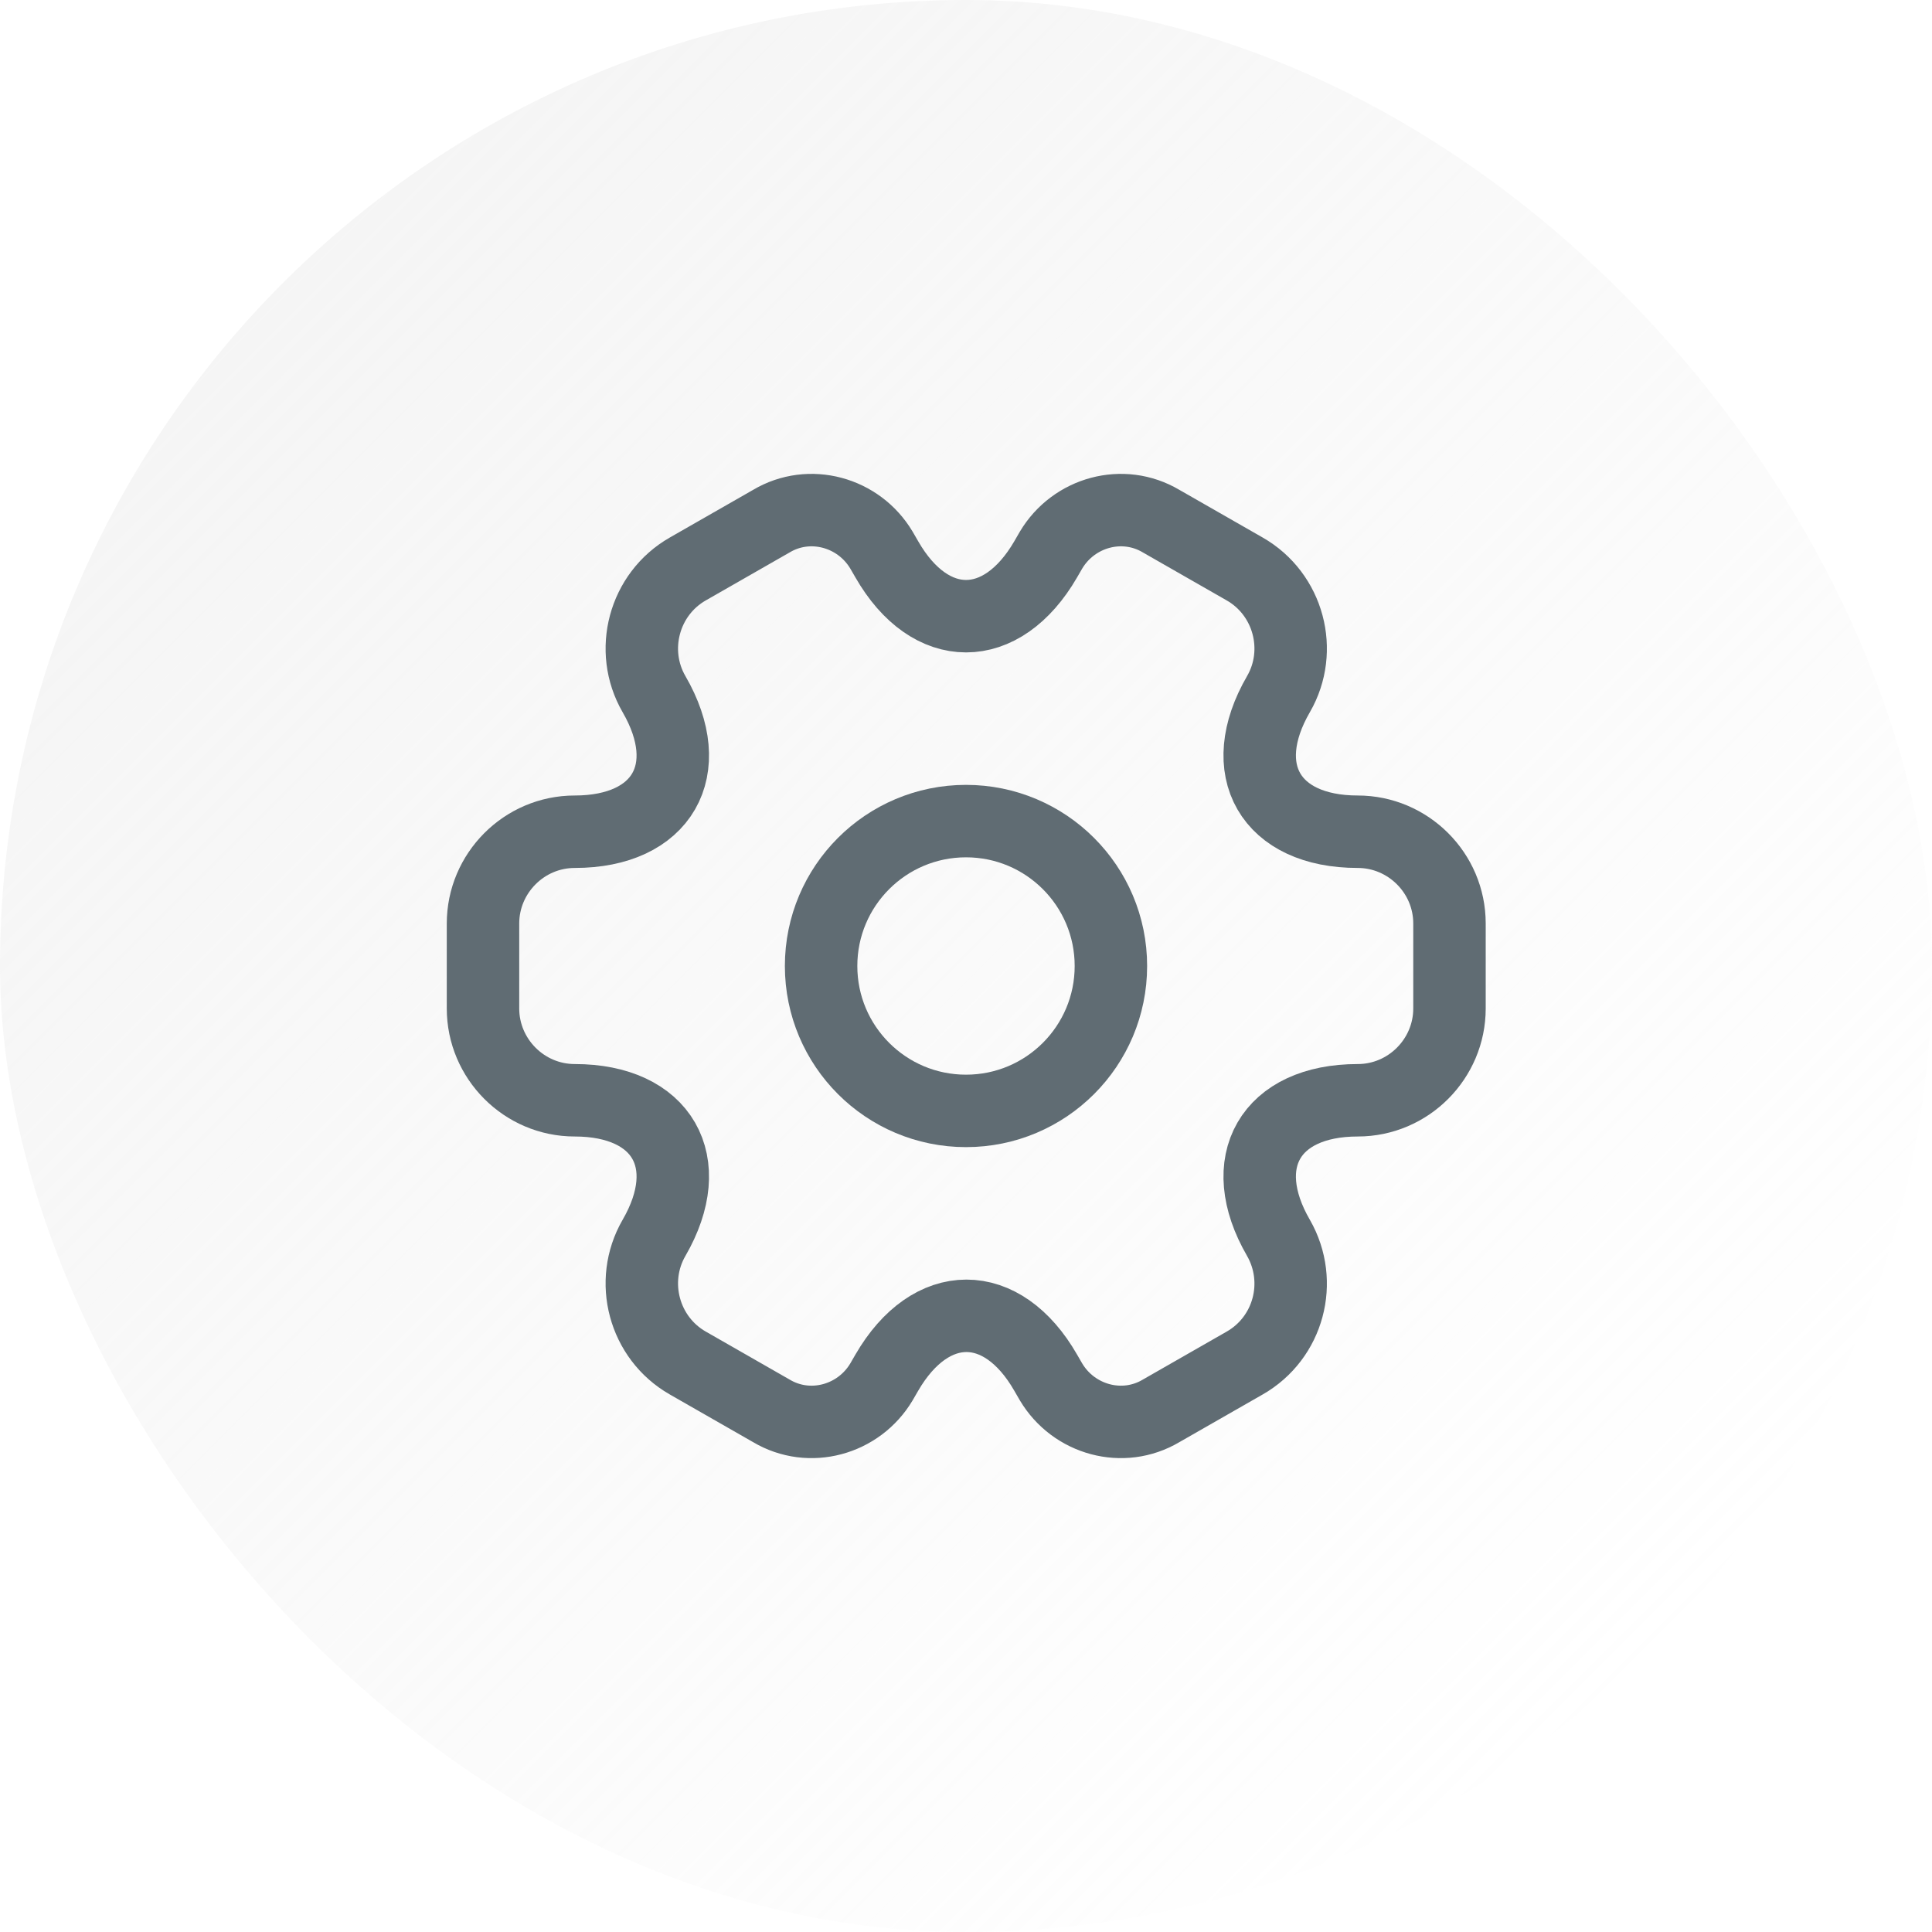
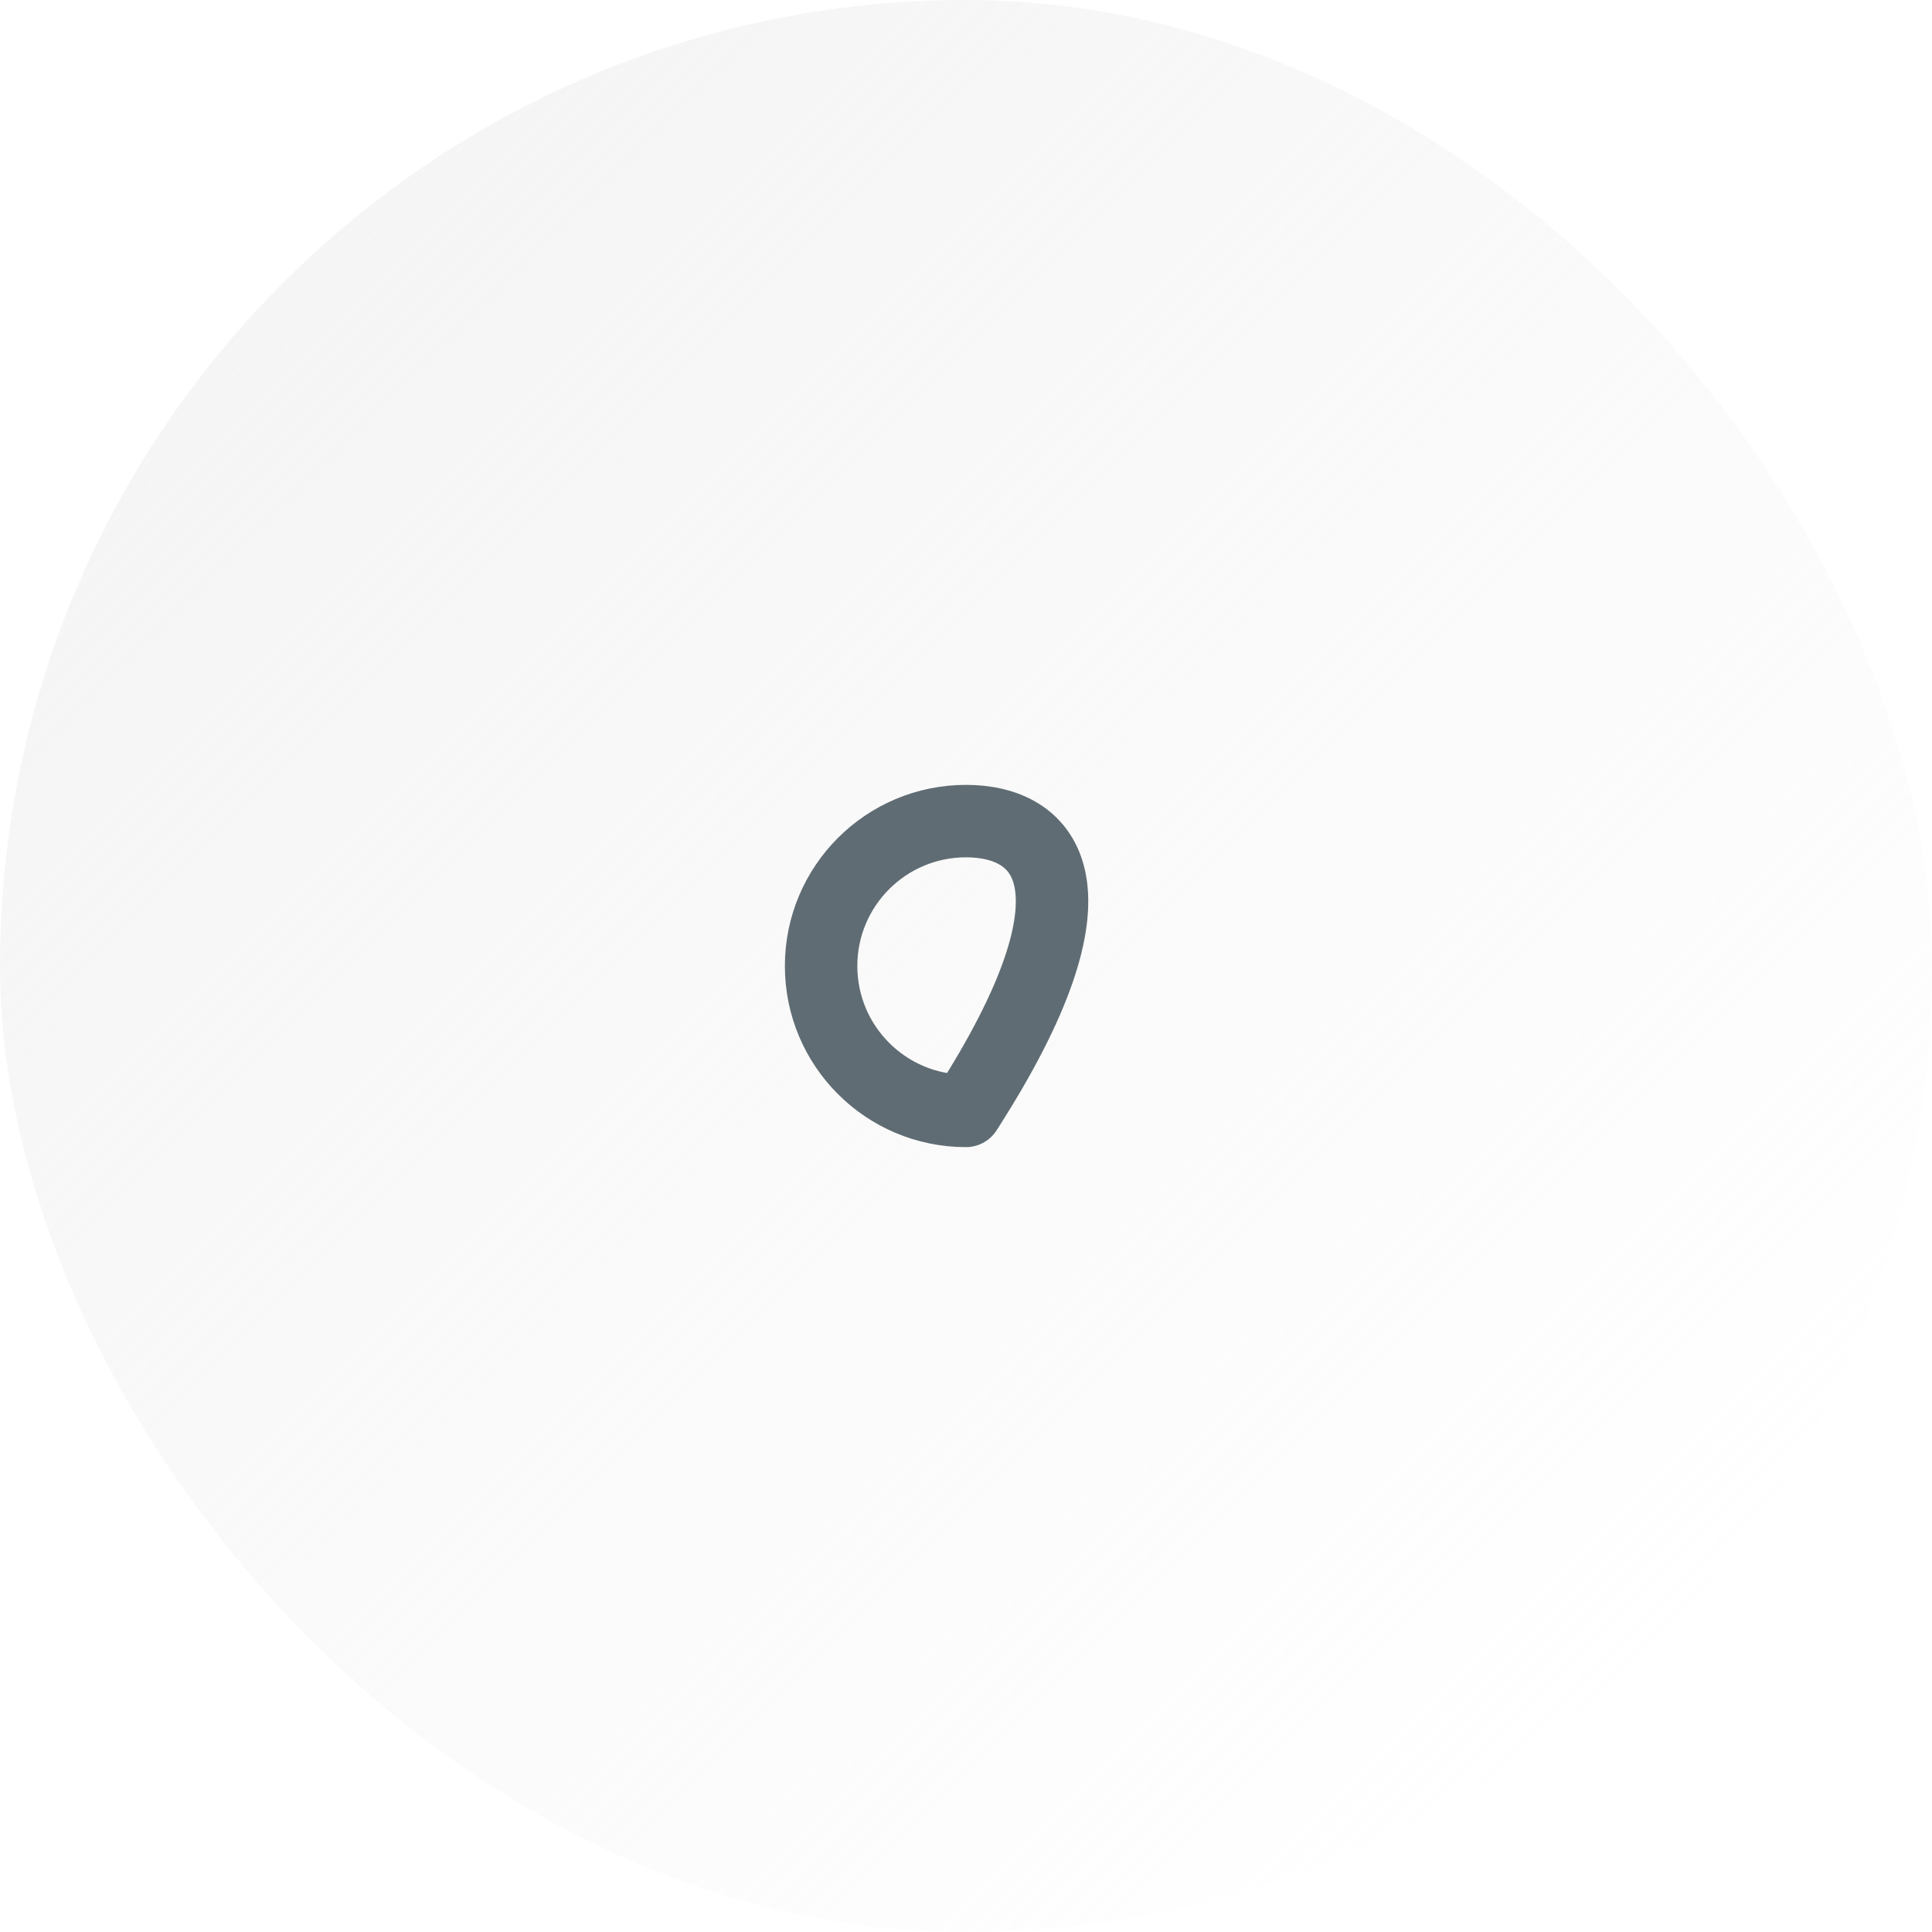
<svg xmlns="http://www.w3.org/2000/svg" width="80" height="80" viewBox="0 0 80 80" fill="none">
  <rect width="80" height="80" rx="40" fill="url(#paint0_linear_1132_108151)" />
-   <path d="M40 46C43.314 46 46 43.314 46 40C46 36.686 43.314 34 40 34C36.686 34 34 36.686 34 40C34 43.314 36.686 46 40 46Z" stroke="#606C73" stroke-width="3" stroke-miterlimit="10" stroke-linecap="round" stroke-linejoin="round" />
-   <path d="M20 41.76V38.24C20 36.16 21.7 34.44 23.8 34.44C27.42 34.44 28.9 31.88 27.08 28.74C26.04 26.94 26.66 24.6 28.48 23.56L31.94 21.58C33.52 20.64 35.56 21.2 36.5 22.78L36.72 23.16C38.52 26.3 41.48 26.3 43.3 23.16L43.52 22.78C44.46 21.2 46.5 20.64 48.08 21.58L51.54 23.56C53.36 24.6 53.98 26.94 52.94 28.74C51.12 31.88 52.6 34.44 56.22 34.44C58.3 34.44 60.02 36.14 60.02 38.24V41.76C60.02 43.84 58.32 45.56 56.22 45.56C52.6 45.56 51.12 48.12 52.94 51.26C53.98 53.08 53.36 55.4 51.54 56.44L48.08 58.42C46.5 59.36 44.46 58.8 43.52 57.22L43.3 56.84C41.5 53.7 38.54 53.7 36.72 56.84L36.5 57.22C35.56 58.8 33.52 59.36 31.94 58.42L28.48 56.44C26.66 55.4 26.04 53.06 27.08 51.26C28.9 48.12 27.42 45.56 23.8 45.56C21.7 45.56 20 43.84 20 41.76Z" stroke="#606C73" stroke-width="3" stroke-miterlimit="10" stroke-linecap="round" stroke-linejoin="round" />
+   <path d="M40 46C46 36.686 43.314 34 40 34C36.686 34 34 36.686 34 40C34 43.314 36.686 46 40 46Z" stroke="#606C73" stroke-width="3" stroke-miterlimit="10" stroke-linecap="round" stroke-linejoin="round" />
  <defs>
    <linearGradient id="paint0_linear_1132_108151" x1="0" y1="0" x2="80" y2="80" gradientUnits="userSpaceOnUse">
      <stop stop-color="#E7E7E7" stop-opacity="0.5" />
      <stop offset="0.869" stop-color="#E7E7E7" stop-opacity="0" />
    </linearGradient>
  </defs>
</svg>